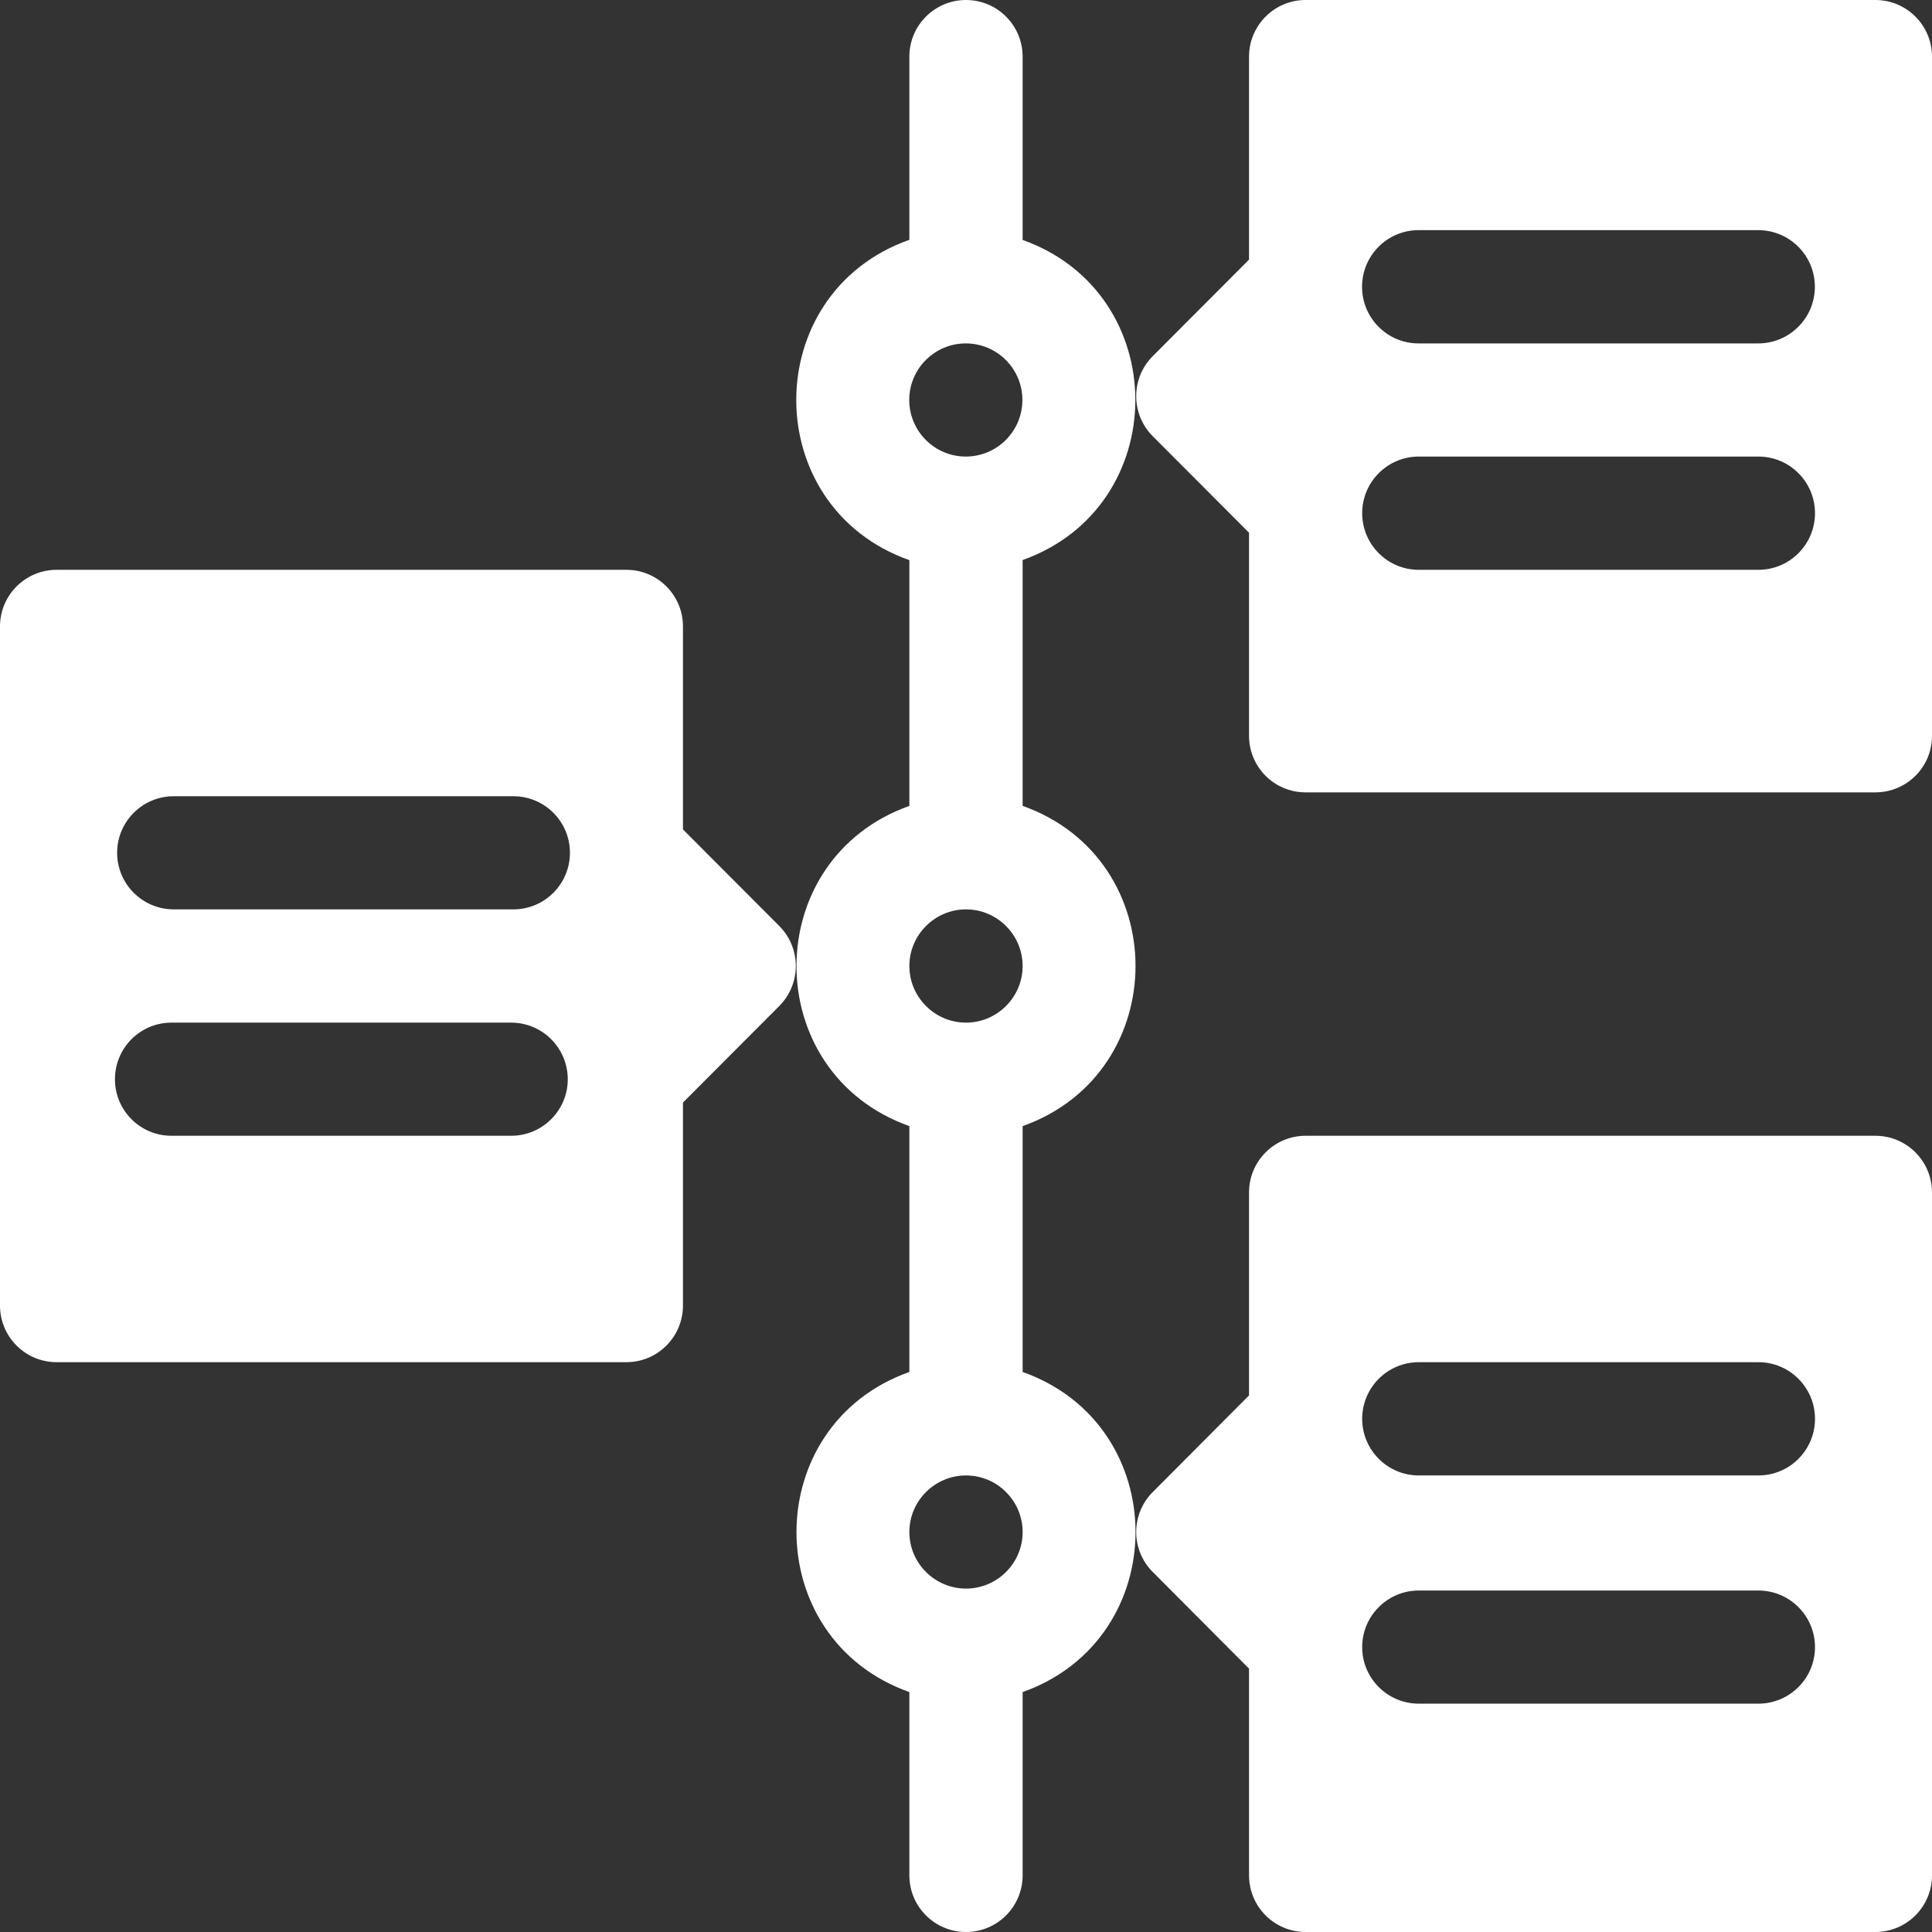
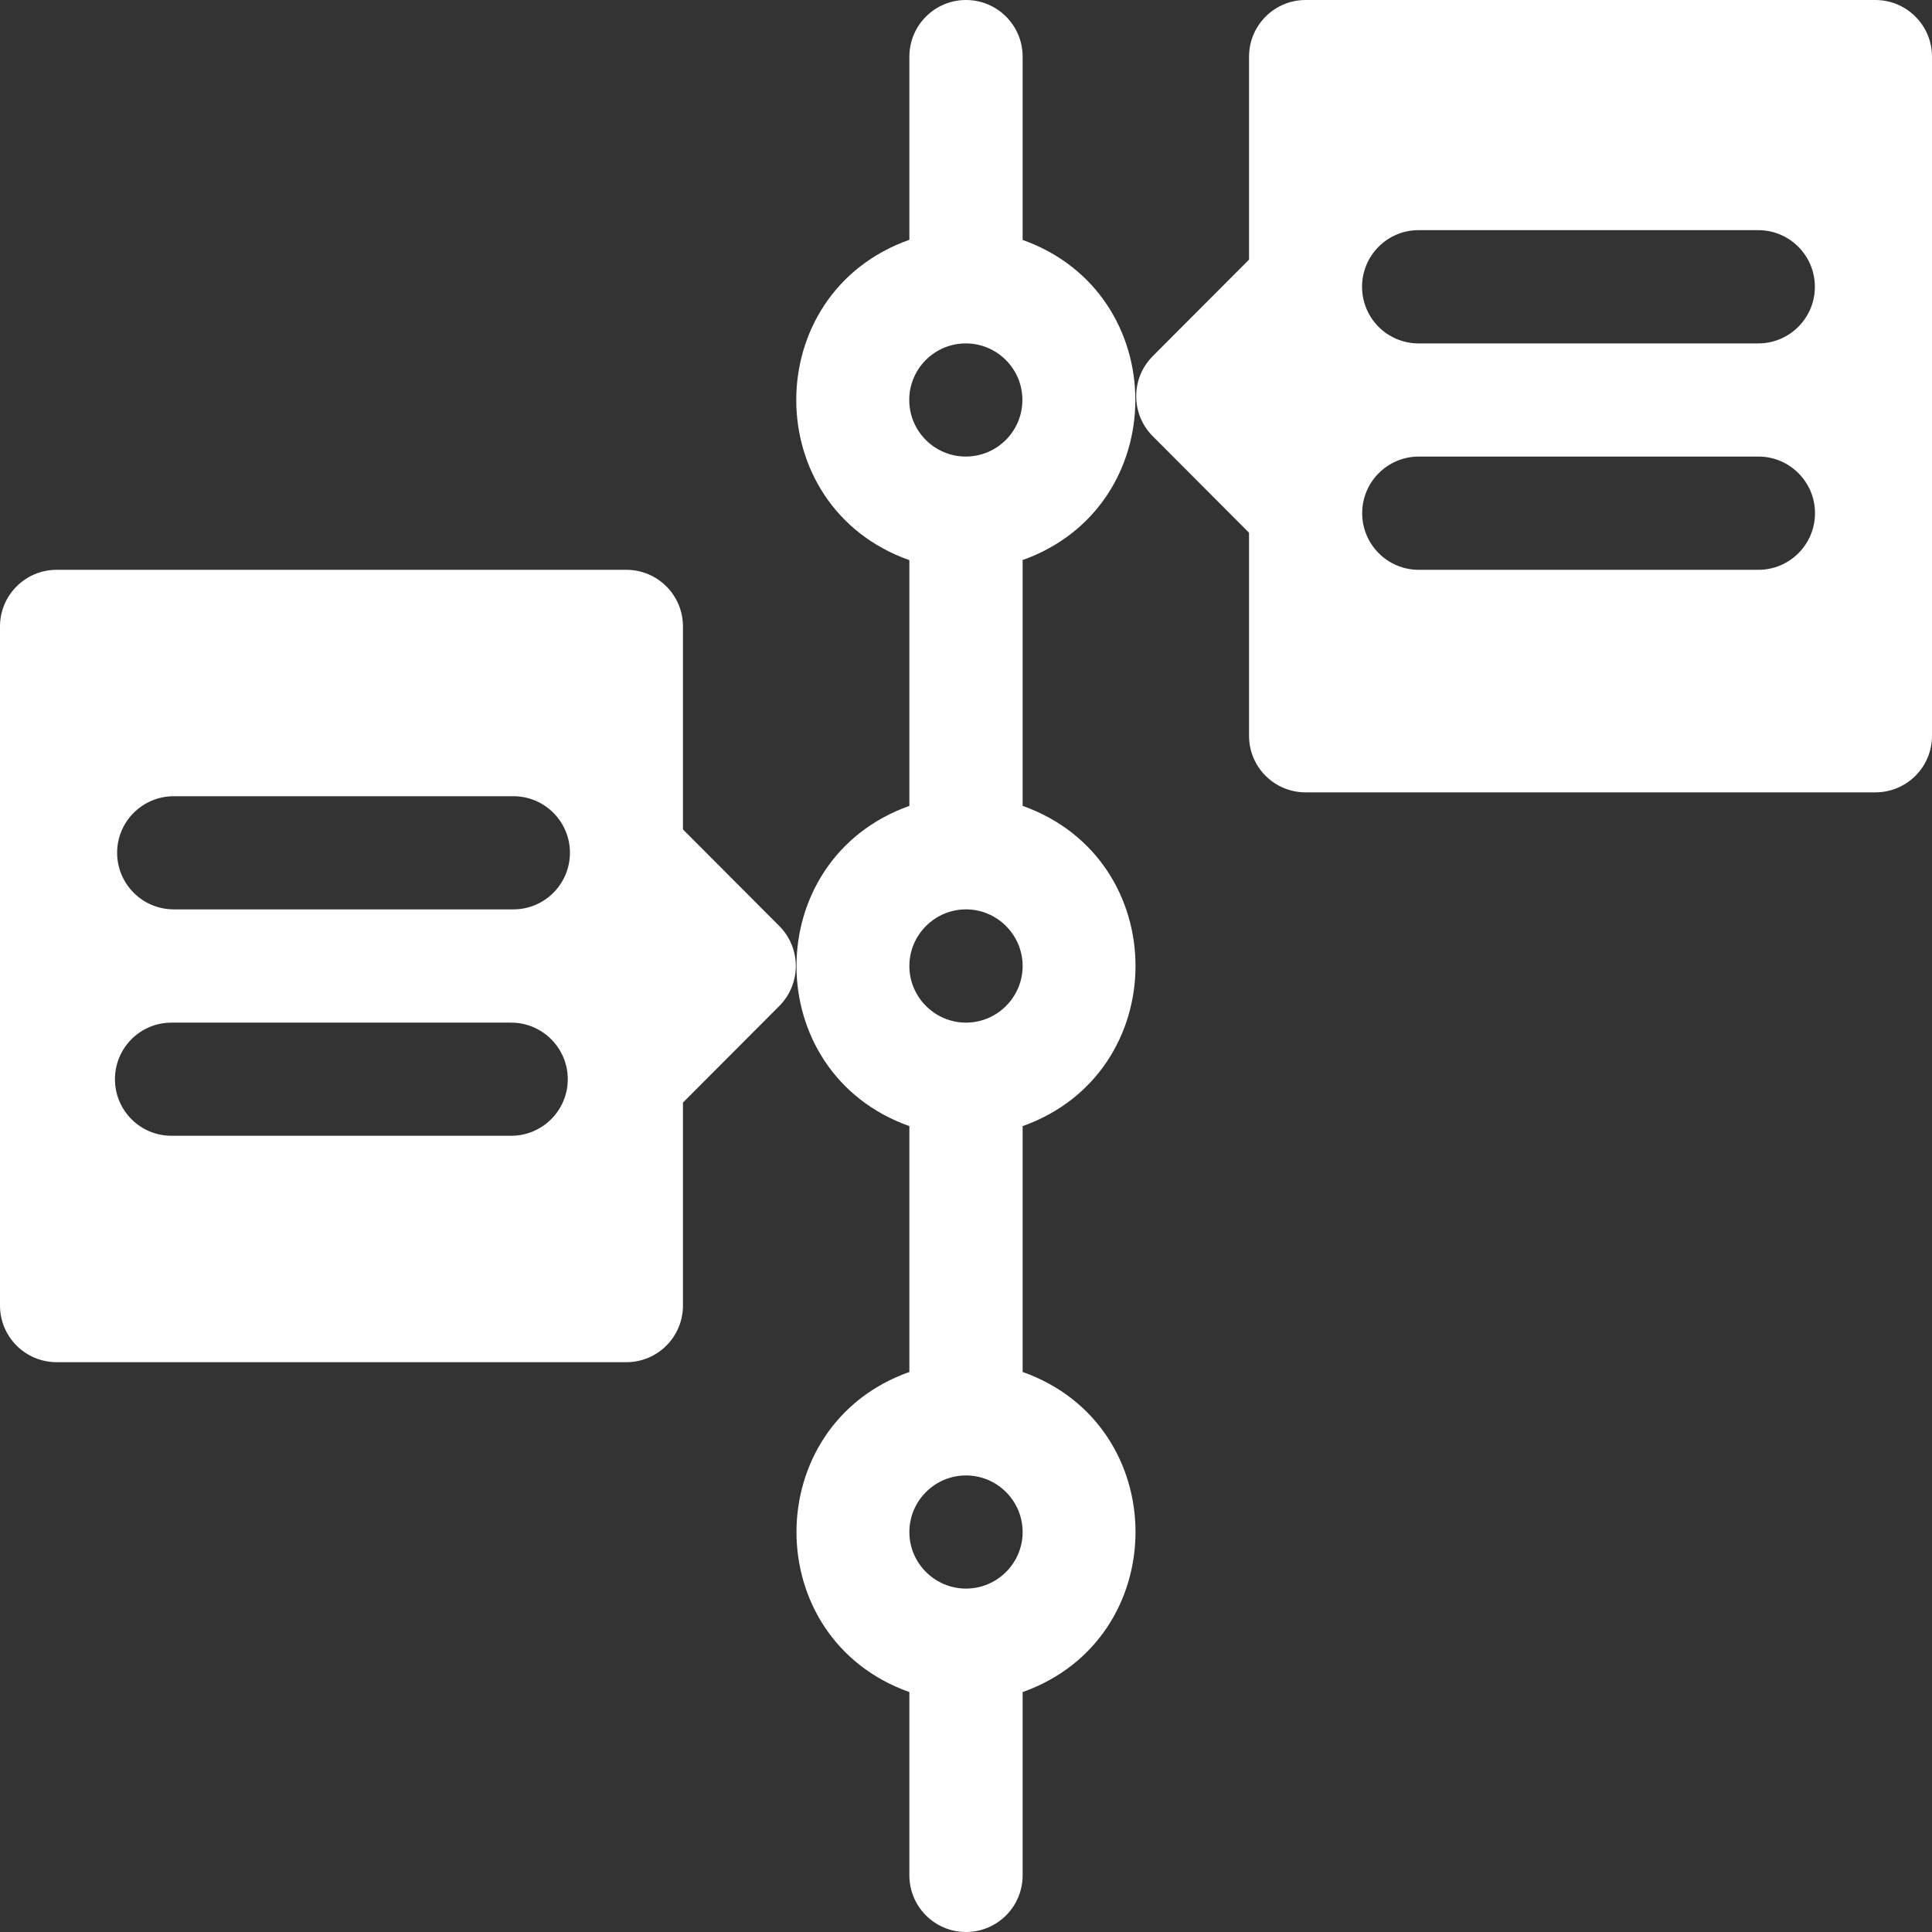
<svg xmlns="http://www.w3.org/2000/svg" width="16" height="16" viewBox="0 0 16 16" fill="none">
  <rect x="0" y="0" width="16" height="16" fill="#333333" stroke="none" />
  <path d="M8.469 6.674V4.638C9.713 4.195 9.714 2.431 8.469 1.987V0.469C8.469 0.21 8.259 0 8 0C7.741 0 7.531 0.21 7.531 0.469V1.986C6.282 2.428 6.282 4.197 7.531 4.639V6.674C6.285 7.117 6.284 8.883 7.531 9.326V11.362C6.285 11.804 6.284 13.571 7.531 14.013V15.531C7.531 15.79 7.741 16 8 16C8.259 16 8.469 15.79 8.469 15.531V14.013C9.715 13.571 9.716 11.804 8.469 11.362V9.326C9.715 8.883 9.716 7.117 8.469 6.674V6.674ZM7.53 3.312C7.53 3.054 7.74 2.844 7.998 2.844C8.257 2.844 8.467 3.054 8.467 3.312C8.467 3.571 8.257 3.781 7.998 3.781C7.74 3.781 7.53 3.571 7.53 3.312ZM8 13.156C7.742 13.156 7.531 12.946 7.531 12.688C7.531 12.429 7.742 12.219 8 12.219C8.258 12.219 8.469 12.429 8.469 12.688C8.469 12.946 8.258 13.156 8 13.156ZM8 8.469C7.742 8.469 7.531 8.258 7.531 8C7.531 7.742 7.742 7.531 8 7.531C8.258 7.531 8.469 7.742 8.469 8C8.469 8.258 8.258 8.469 8 8.469Z" fill="white" />
  <path d="M5.656 6.869V5.188C5.656 4.929 5.446 4.719 5.188 4.719H0.469C0.21 4.719 0 4.929 0 5.188V10.812C0 11.071 0.21 11.281 0.469 11.281H5.188C5.446 11.281 5.656 11.071 5.656 10.812V9.131L6.454 8.331C6.636 8.148 6.636 7.852 6.454 7.669L5.656 6.869ZM4.233 9.406H1.42C1.161 9.406 0.952 9.196 0.952 8.938C0.952 8.679 1.161 8.469 1.42 8.469H4.233C4.492 8.469 4.702 8.679 4.702 8.938C4.702 9.196 4.492 9.406 4.233 9.406ZM4.252 7.531H1.439C1.18 7.531 0.97 7.321 0.97 7.062C0.97 6.804 1.18 6.594 1.439 6.594H4.252C4.51 6.594 4.72 6.804 4.72 7.062C4.72 7.321 4.51 7.531 4.252 7.531Z" fill="white" />
  <path d="M15.531 0H10.812C10.554 0 10.344 0.21 10.344 0.469V2.15L9.546 2.95C9.364 3.133 9.364 3.429 9.546 3.612L10.344 4.412V6.094C10.344 6.353 10.554 6.562 10.812 6.562H15.531C15.79 6.562 16 6.353 16 6.094V0.469C16 0.21 15.79 0 15.531 0ZM11.748 1.906H14.561C14.82 1.906 15.03 2.116 15.03 2.375C15.03 2.634 14.82 2.844 14.561 2.844H11.748C11.489 2.844 11.28 2.634 11.28 2.375C11.28 2.116 11.489 1.906 11.748 1.906ZM14.562 4.719H11.75C11.491 4.719 11.281 4.509 11.281 4.25C11.281 3.991 11.491 3.781 11.75 3.781H14.562C14.821 3.781 15.031 3.991 15.031 4.25C15.031 4.509 14.821 4.719 14.562 4.719Z" fill="white" />
-   <path d="M15.531 9.406H10.812C10.554 9.406 10.344 9.616 10.344 9.875V11.556L9.546 12.357C9.364 12.54 9.364 12.835 9.546 13.018L10.344 13.819V15.531C10.344 15.79 10.554 16 10.812 16H15.531C15.79 16 16 15.79 16 15.531V9.875C16 9.616 15.79 9.406 15.531 9.406ZM14.562 14.109H11.75C11.491 14.109 11.281 13.899 11.281 13.641C11.281 13.382 11.491 13.172 11.75 13.172H14.562C14.821 13.172 15.031 13.382 15.031 13.641C15.031 13.899 14.821 14.109 14.562 14.109ZM14.562 12.219H11.75C11.491 12.219 11.281 12.009 11.281 11.75C11.281 11.491 11.491 11.281 11.75 11.281H14.562C14.821 11.281 15.031 11.491 15.031 11.75C15.031 12.009 14.821 12.219 14.562 12.219Z" fill="white" />
</svg>